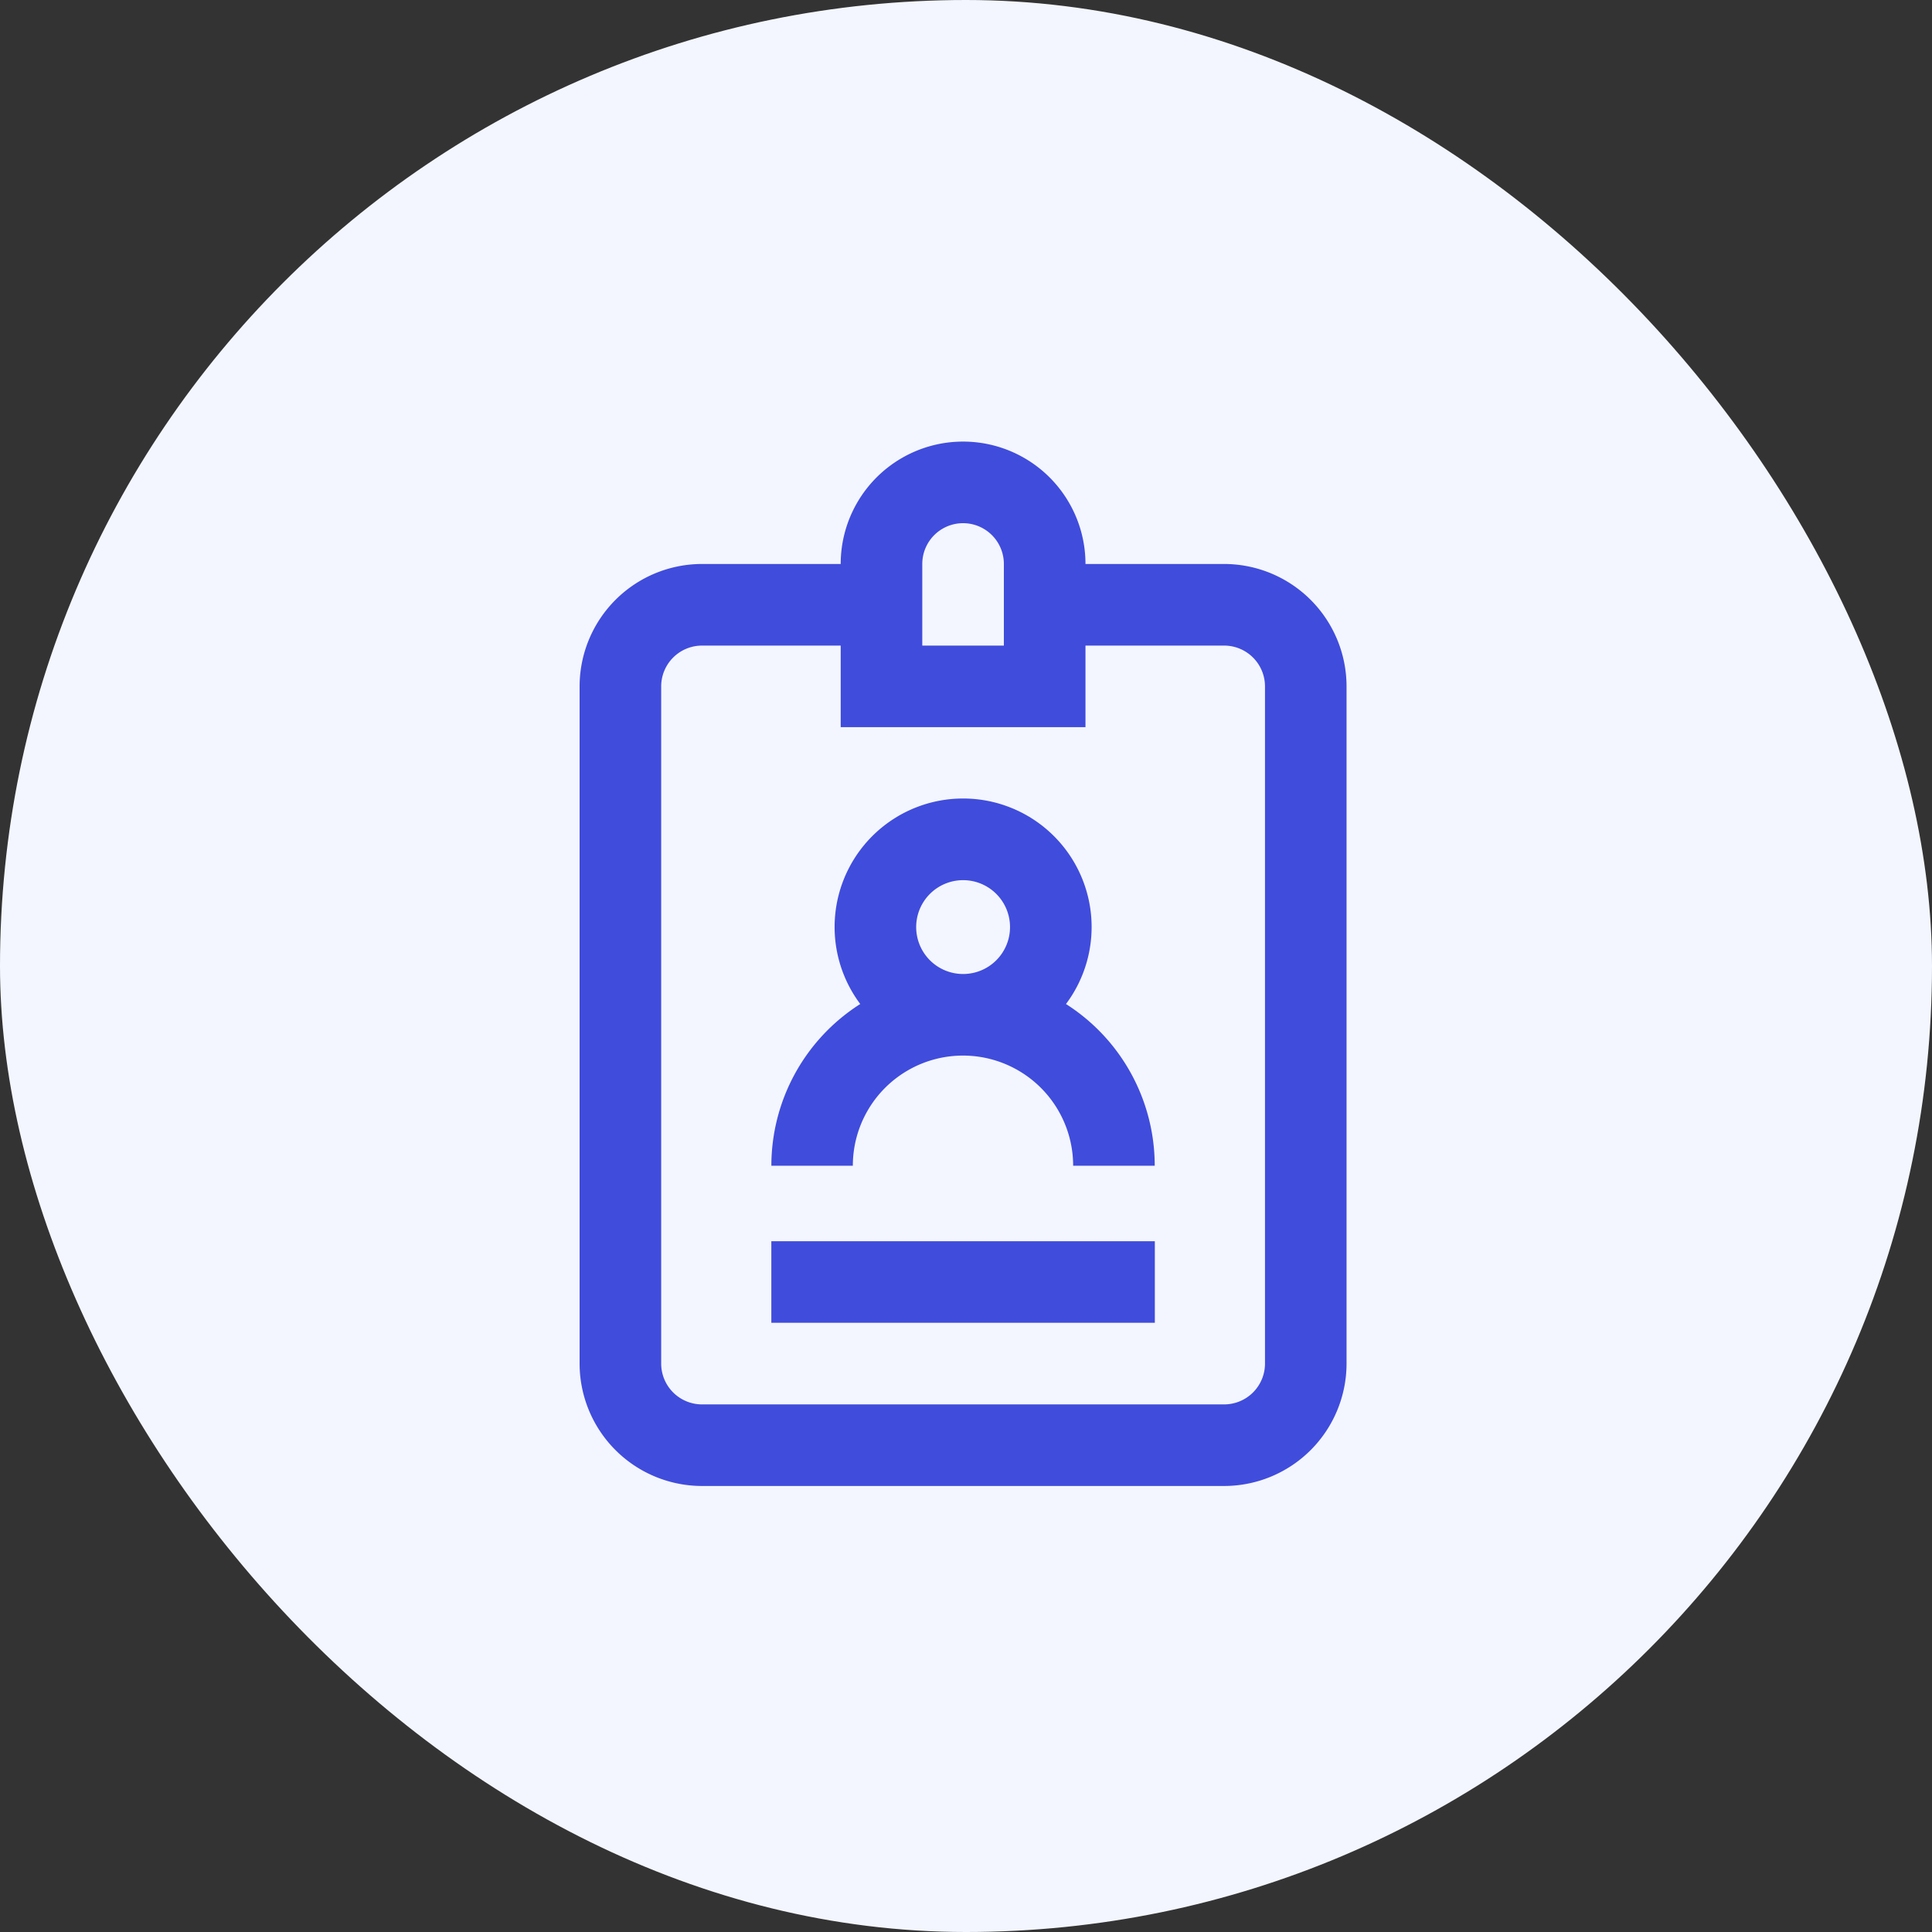
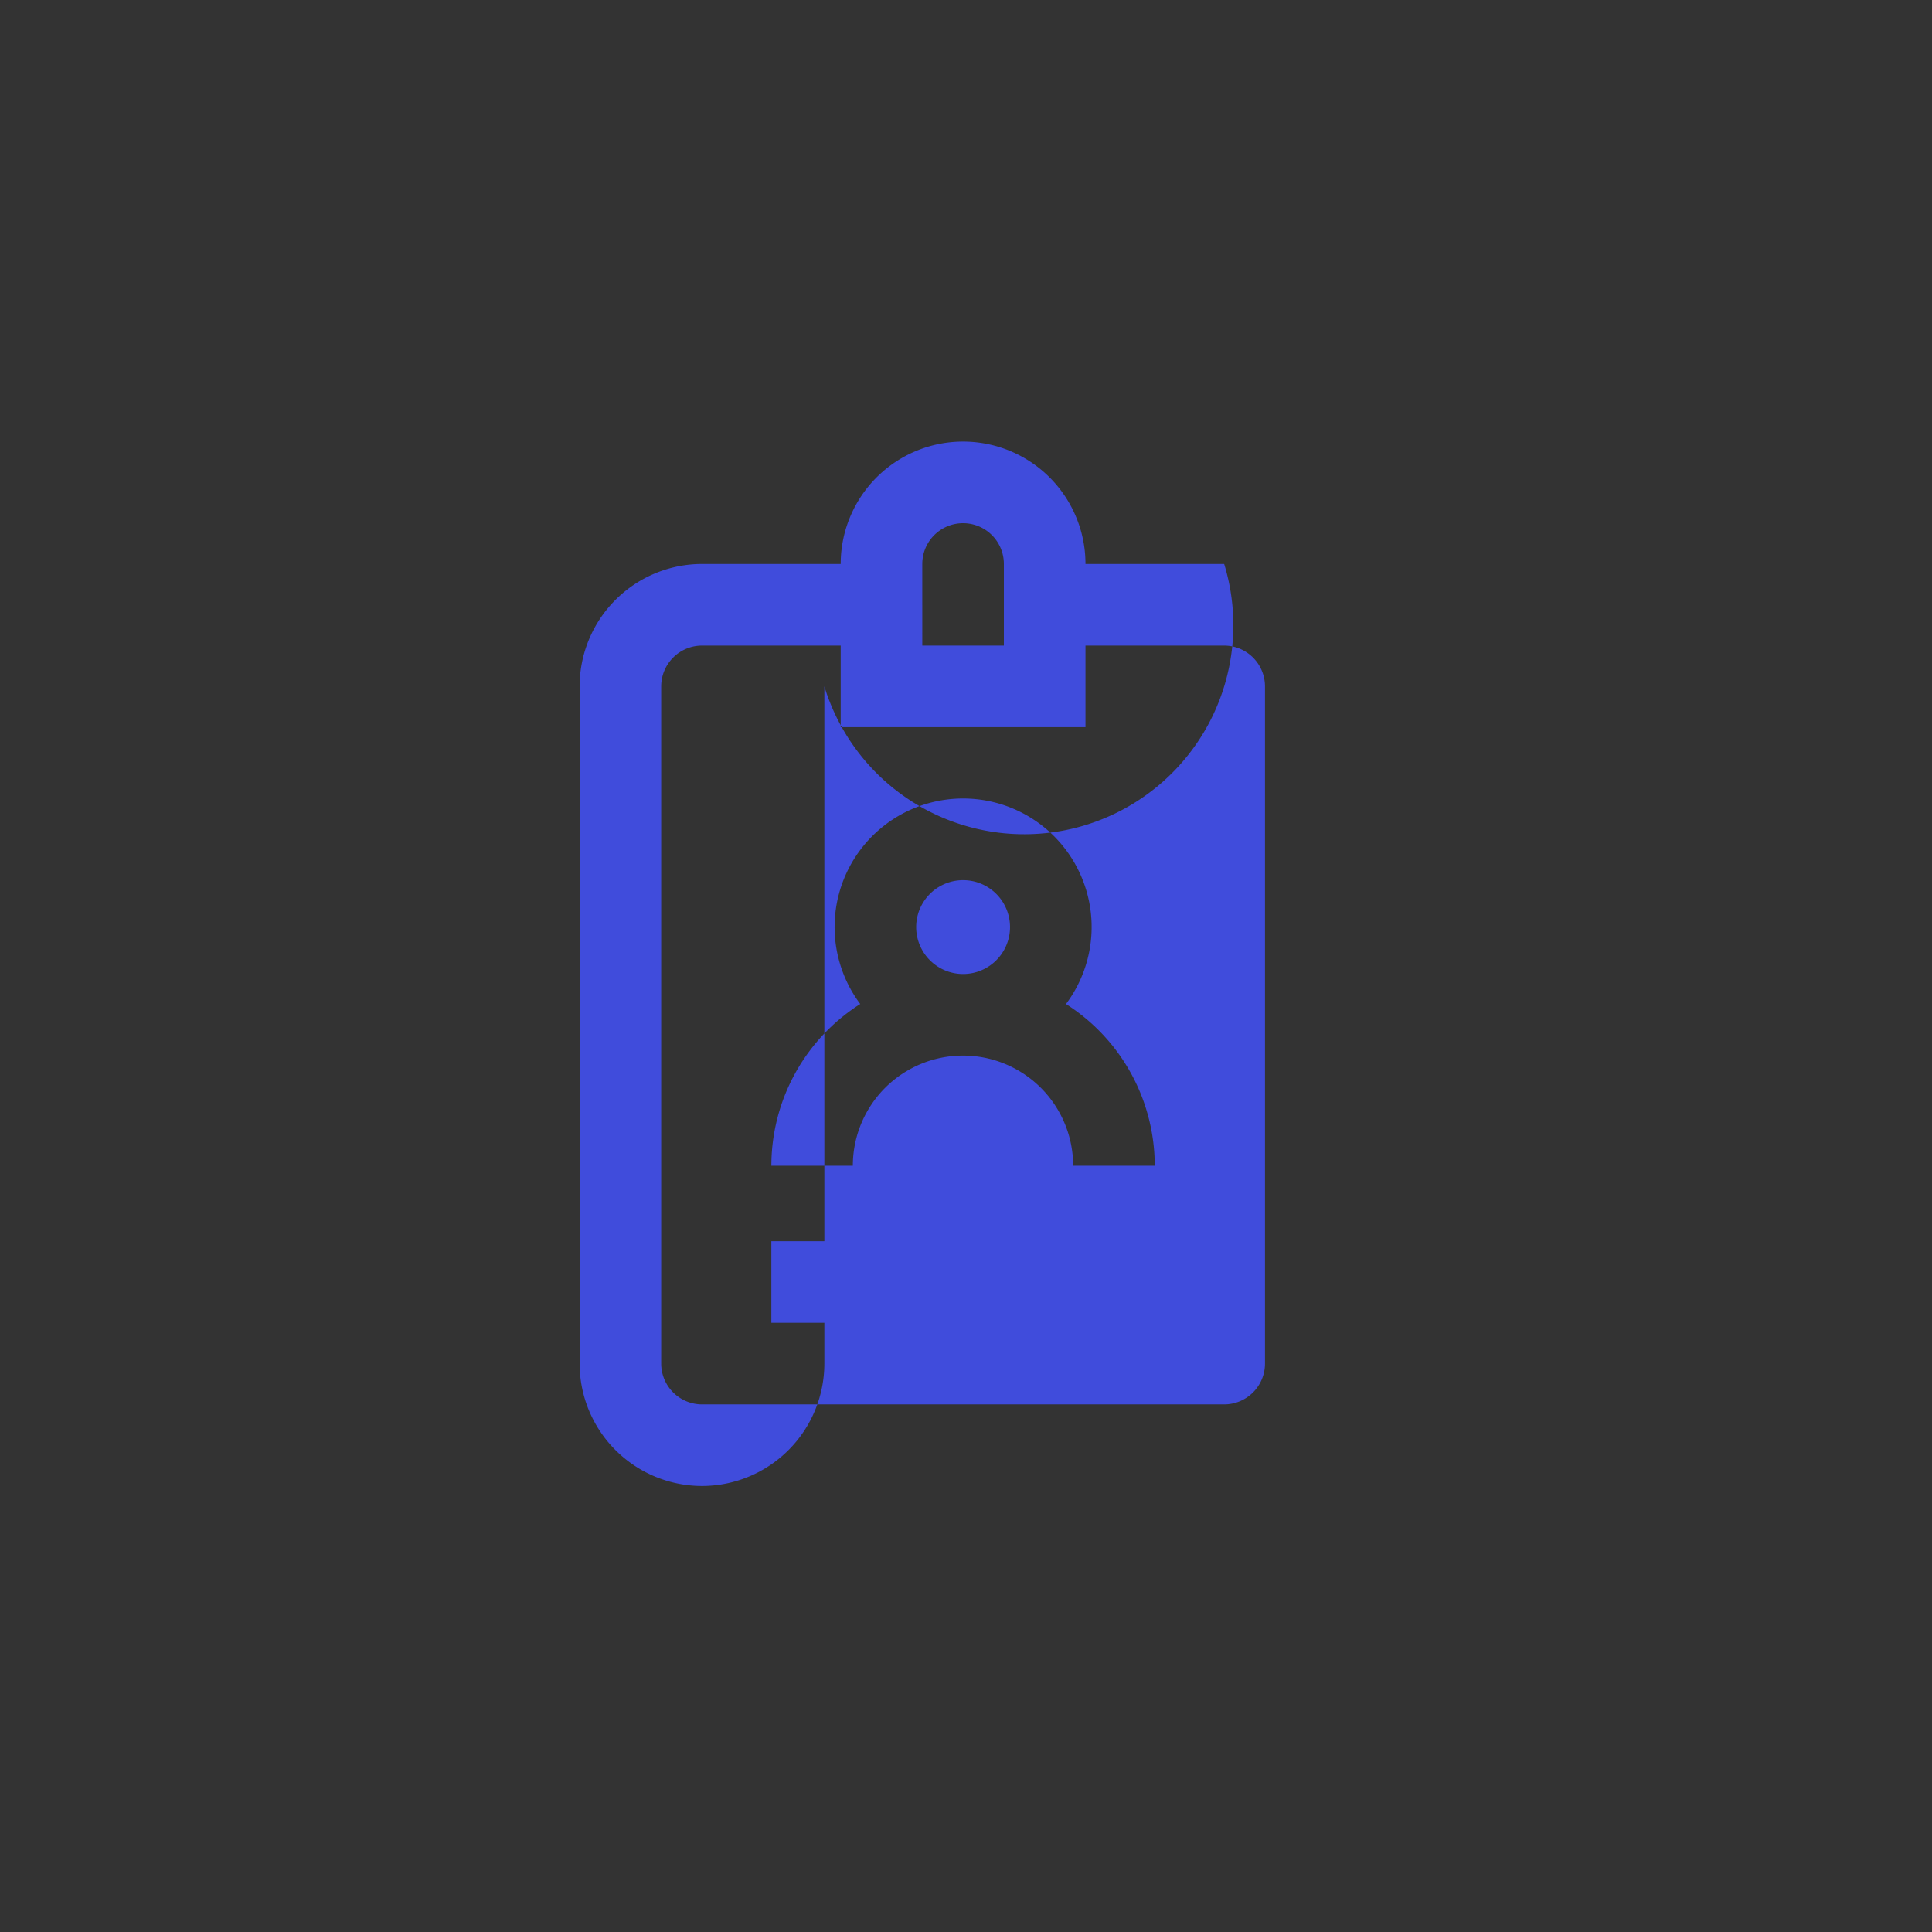
<svg xmlns="http://www.w3.org/2000/svg" width="70" height="70" viewBox="0 0 70 70">
  <rect x="0" y="0" width="70" height="70" fill="#333333" stroke="none" />
  <g id="Group_14854" data-name="Group 14854" transform="translate(-649 -1002)">
    <g id="Group_13814" data-name="Group 13814" transform="translate(-570 -21)">
      <g id="Symbol_2" data-name="Symbol 2" transform="translate(1219 1023)">
-         <rect id="Rectangle_2147" data-name="Rectangle 2147" width="70" height="70" rx="35" transform="translate(0 0)" fill="#f3f6ff" />
-       </g>
-       <path id="id-card" d="M23.354,4.434H18.329a4.434,4.434,0,1,0-8.869,0H4.434A4.439,4.439,0,0,0,0,8.869V33.406A4.439,4.439,0,0,0,4.434,37.84h18.92a4.439,4.439,0,0,0,4.434-4.434V8.869A4.439,4.439,0,0,0,23.354,4.434Zm-10.938,0a1.478,1.478,0,1,1,2.956,0V7.391H12.416ZM24.833,33.406a1.48,1.48,0,0,1-1.478,1.478H4.434a1.48,1.48,0,0,1-1.478-1.478V8.869A1.48,1.48,0,0,1,4.434,7.391H9.46v2.956h8.869V7.391h5.026a1.48,1.48,0,0,1,1.478,1.478Zm-7.21-13.029a4.656,4.656,0,1,0-7.455,0,6.947,6.947,0,0,0-3.22,5.86H9.9a3.991,3.991,0,0,1,7.982,0h2.956A6.947,6.947,0,0,0,17.622,20.377ZM12.195,17.59a1.7,1.7,0,1,1,1.7,1.7A1.7,1.7,0,0,1,12.195,17.59ZM6.947,28.971H20.842v2.956H6.947Zm0,0" transform="translate(1240 1039)" fill="#404cdc" />
+         </g>
+       <path id="id-card" d="M23.354,4.434H18.329a4.434,4.434,0,1,0-8.869,0H4.434A4.439,4.439,0,0,0,0,8.869V33.406A4.439,4.439,0,0,0,4.434,37.84a4.439,4.439,0,0,0,4.434-4.434V8.869A4.439,4.439,0,0,0,23.354,4.434Zm-10.938,0a1.478,1.478,0,1,1,2.956,0V7.391H12.416ZM24.833,33.406a1.48,1.48,0,0,1-1.478,1.478H4.434a1.48,1.48,0,0,1-1.478-1.478V8.869A1.48,1.48,0,0,1,4.434,7.391H9.46v2.956h8.869V7.391h5.026a1.48,1.48,0,0,1,1.478,1.478Zm-7.21-13.029a4.656,4.656,0,1,0-7.455,0,6.947,6.947,0,0,0-3.22,5.86H9.9a3.991,3.991,0,0,1,7.982,0h2.956A6.947,6.947,0,0,0,17.622,20.377ZM12.195,17.59a1.7,1.7,0,1,1,1.7,1.7A1.7,1.7,0,0,1,12.195,17.59ZM6.947,28.971H20.842v2.956H6.947Zm0,0" transform="translate(1240 1039)" fill="#404cdc" />
    </g>
  </g>
</svg>